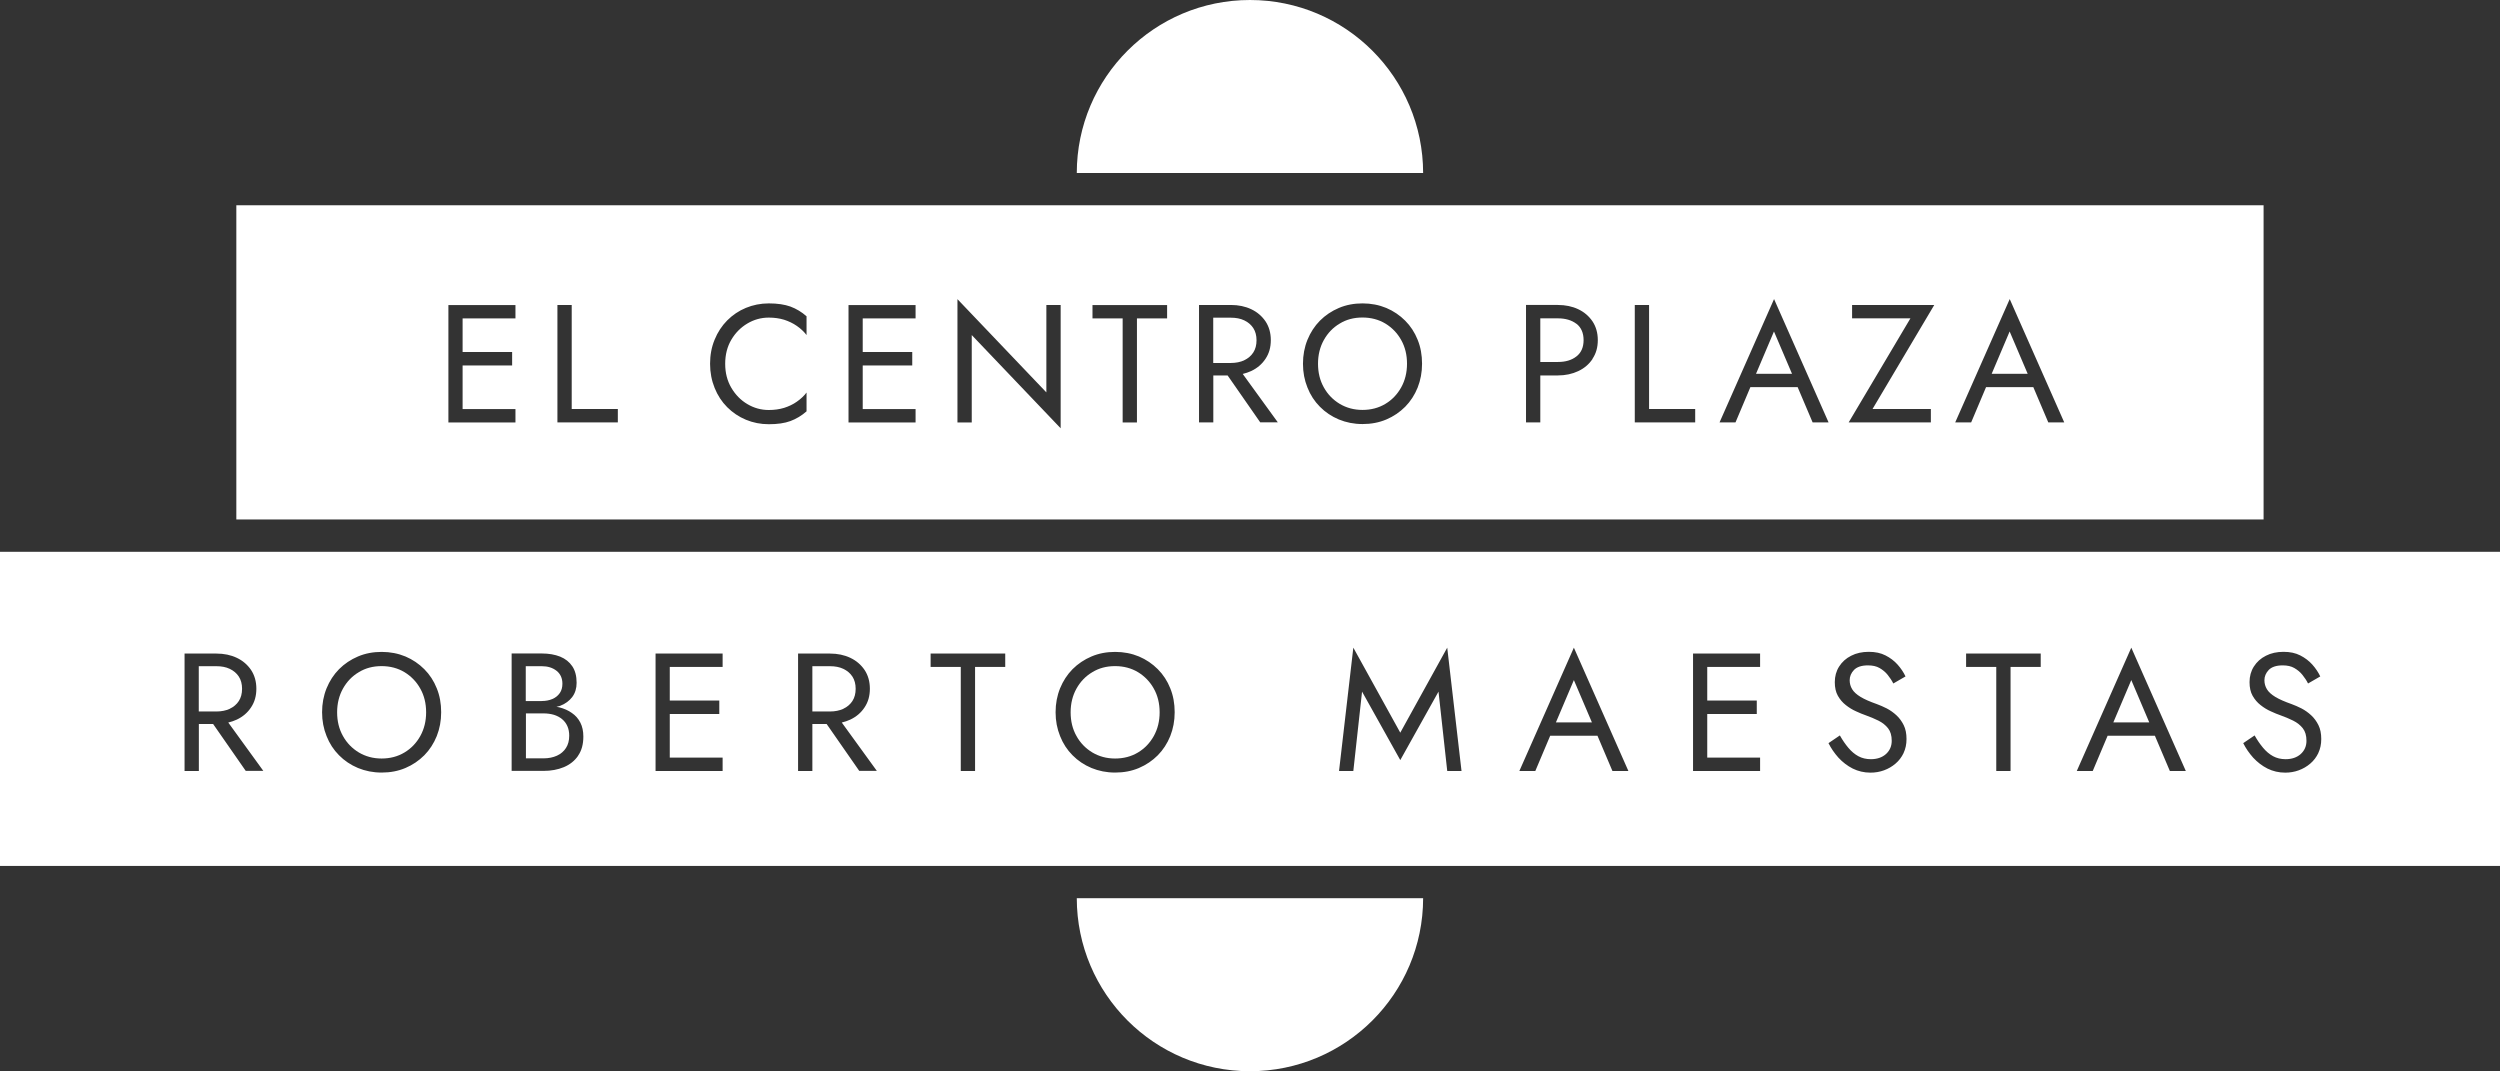
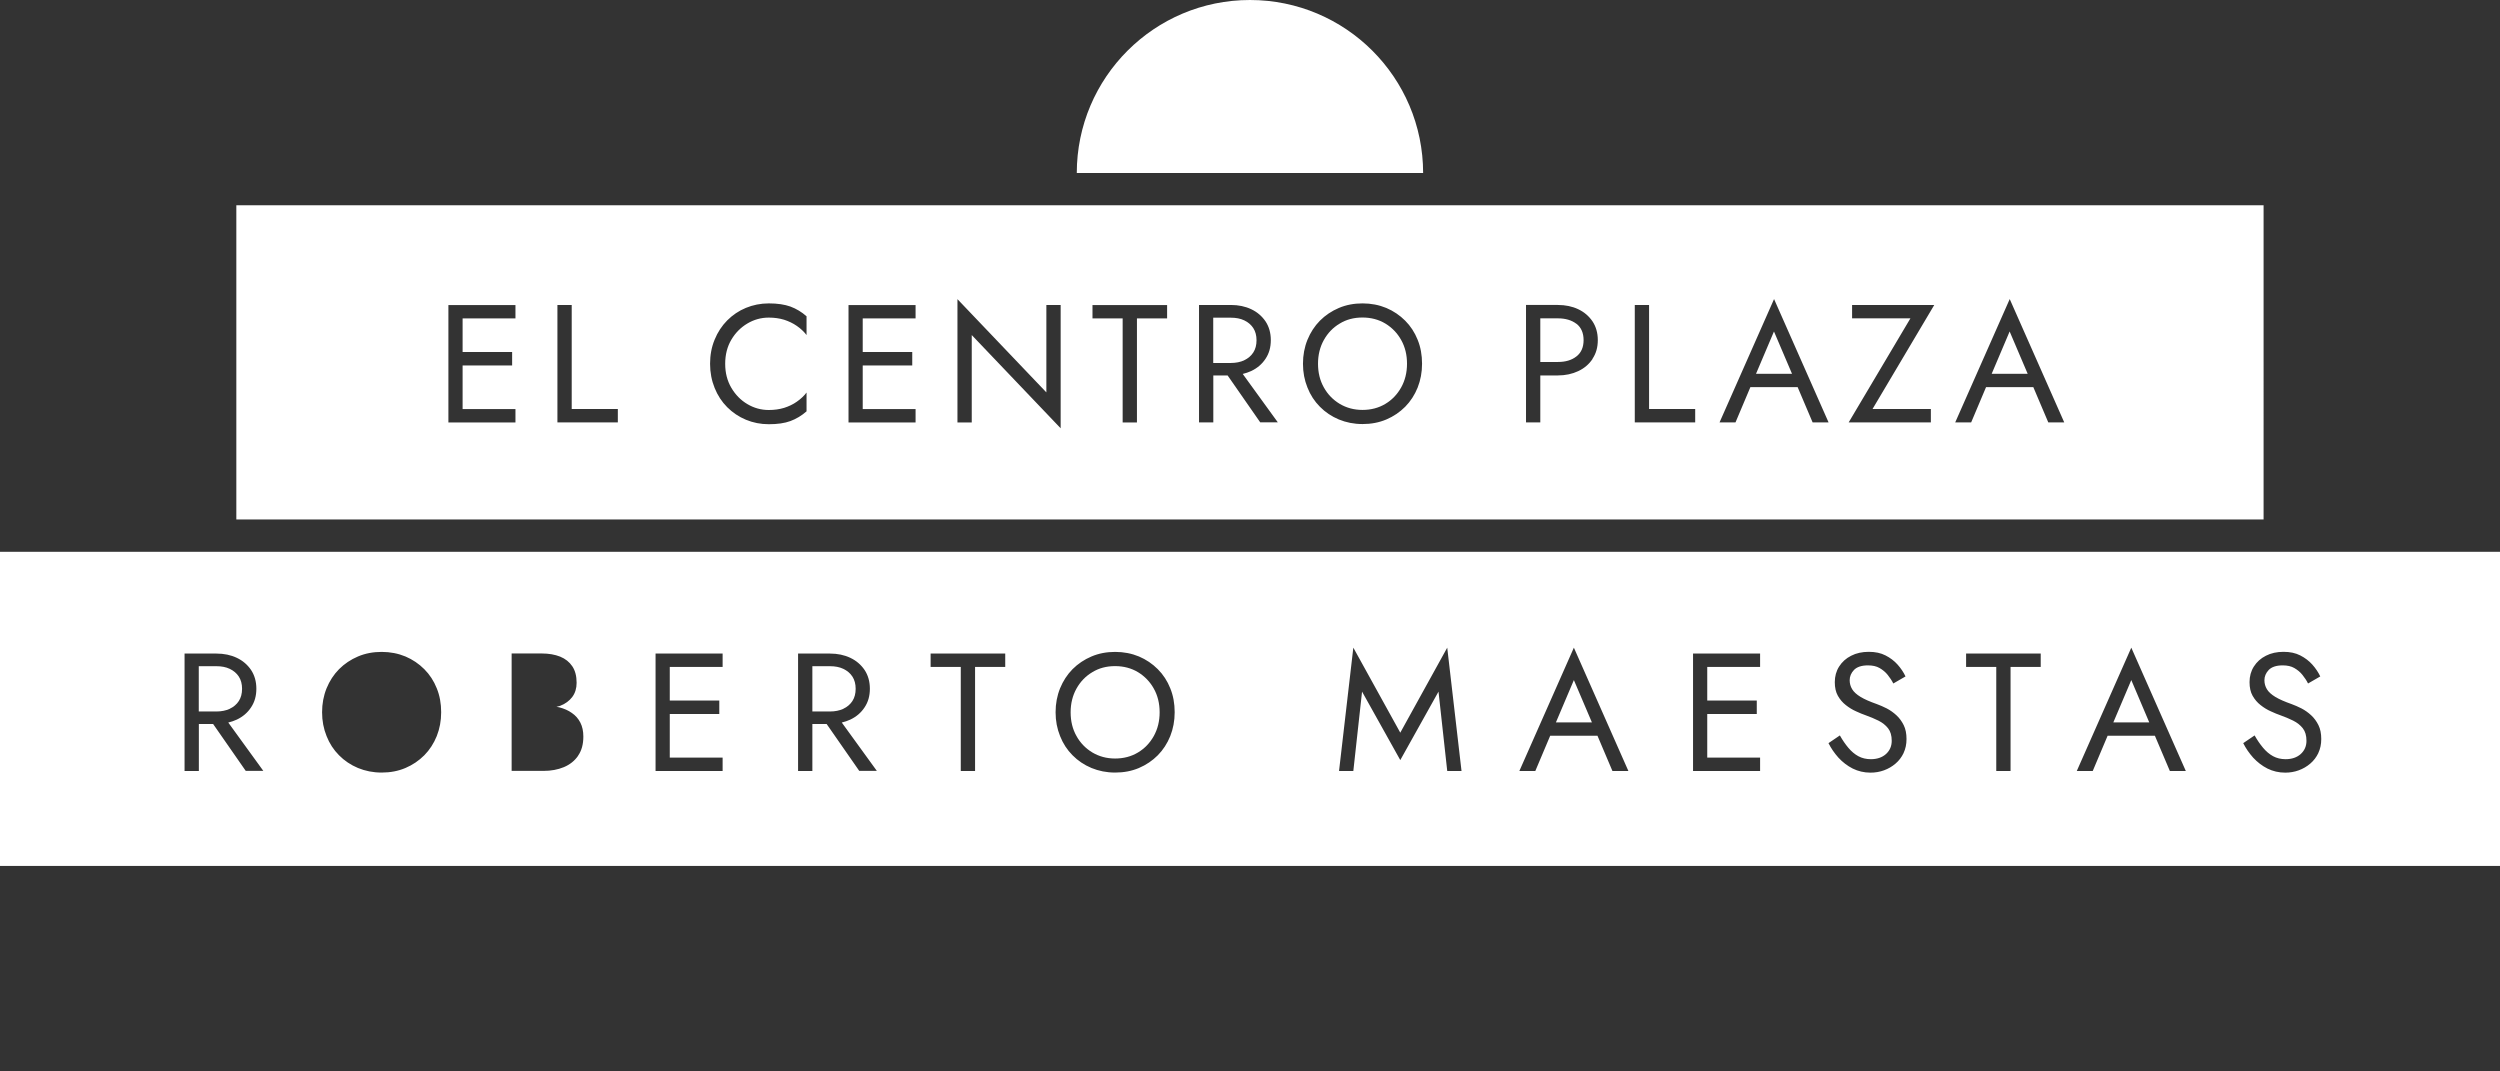
<svg xmlns="http://www.w3.org/2000/svg" id="logos" viewBox="0 0 300.85 128.91">
  <rect x="0" y="0" width="300.85" height="128.91" fill="#333333" stroke="none" />
  <defs>
    <style>
      .cls-1 {
        fill: #fff;
      }
    </style>
  </defs>
  <g>
    <path class="cls-1" d="M101.49,85.29c.46-.21.83-.53,1.09-.93.26-.4.39-.89.39-1.47s-.13-1.07-.39-1.47c-.26-.4-.63-.71-1.09-.93-.46-.22-1-.32-1.61-.32h-2.12v5.45h2.12c.61,0,1.14-.11,1.61-.32Z" />
    <path class="cls-1" d="M136.95,80.89c-.8-.48-1.72-.73-2.76-.73s-1.94.24-2.74.73c-.81.48-1.44,1.14-1.91,1.98-.46.83-.7,1.78-.7,2.85s.23,2.01.7,2.85c.46.83,1.1,1.49,1.91,1.98.81.48,1.72.73,2.74.73s1.95-.24,2.76-.73c.8-.48,1.43-1.14,1.9-1.98.46-.83.7-1.78.7-2.85s-.23-2.01-.7-2.85c-.46-.83-1.1-1.49-1.9-1.98Z" />
-     <path class="cls-1" d="M67.64,86.54c-.28-.23-.6-.4-.98-.52-.38-.11-.79-.17-1.25-.17h-2.12v5.41h2.12c.61,0,1.14-.11,1.61-.32.46-.21.83-.52,1.09-.93.26-.4.39-.89.39-1.47,0-.43-.07-.81-.22-1.15-.15-.34-.36-.62-.64-.85Z" />
-     <path class="cls-1" d="M65.2,84.36c.47,0,.89-.08,1.27-.24.38-.16.67-.4.89-.71.22-.31.32-.69.32-1.13,0-.67-.24-1.19-.71-1.56-.47-.37-1.06-.55-1.78-.55h-1.92v4.2h1.92Z" />
-     <path class="cls-1" d="M48.68,80.89c-.8-.48-1.72-.73-2.76-.73s-1.94.24-2.74.73c-.81.48-1.44,1.14-1.91,1.98-.46.83-.7,1.78-.7,2.85s.23,2.01.7,2.85c.46.83,1.1,1.49,1.91,1.98.81.48,1.72.73,2.74.73s1.95-.24,2.76-.73c.8-.48,1.43-1.14,1.9-1.98.46-.83.7-1.78.7-2.85s-.23-2.01-.7-2.85c-.46-.83-1.1-1.49-1.9-1.98Z" />
    <path class="cls-1" d="M27.65,85.29c.46-.21.83-.53,1.09-.93.26-.4.39-.89.39-1.47s-.13-1.07-.39-1.47c-.26-.4-.63-.71-1.09-.93-.46-.22-1-.32-1.61-.32h-2.12v5.45h2.12c.61,0,1.14-.11,1.61-.32Z" />
    <polygon class="cls-1" points="191.57 86.93 189.4 81.84 187.24 86.93 191.57 86.93" />
    <path class="cls-1" d="M0,66.4v37.81h300.85v-37.81H0ZM29.58,92.78l-3.93-5.65h-1.72v5.65h-1.72v-14.13h3.83c.92,0,1.73.17,2.45.51.72.34,1.29.83,1.72,1.46.42.63.64,1.39.64,2.26s-.21,1.61-.64,2.25c-.42.64-1,1.13-1.72,1.47-.32.15-.66.26-1.02.35l4.22,5.82h-2.12ZM52.56,88.58c-.36.89-.86,1.66-1.5,2.31-.65.65-1.4,1.16-2.27,1.53-.87.37-1.82.55-2.86.55s-1.97-.19-2.85-.55c-.88-.37-1.64-.88-2.28-1.53-.65-.65-1.15-1.42-1.5-2.31-.36-.89-.54-1.84-.54-2.87s.18-1.99.54-2.88c.36-.88.86-1.65,1.5-2.3.65-.65,1.41-1.16,2.28-1.53.87-.37,1.82-.55,2.85-.55s1.99.19,2.86.55c.87.37,1.62.88,2.27,1.53s1.15,1.42,1.5,2.3c.36.88.53,1.84.53,2.88s-.18,1.98-.53,2.87ZM69.57,90.95c-.42.61-1,1.07-1.72,1.37-.72.3-1.54.45-2.45.45h-3.83v-14.13h3.63c.85,0,1.58.13,2.21.38.63.26,1.11.64,1.46,1.16.35.52.52,1.18.52,1.99,0,.66-.17,1.23-.52,1.7-.35.47-.84.83-1.46,1.07-.14.05-.3.08-.45.12.11.02.23.03.34.06.58.15,1.09.37,1.52.68.44.3.78.69,1.02,1.16.24.47.36,1.03.36,1.68,0,.93-.21,1.7-.64,2.31ZM86.96,80.26h-6.36v4.04h5.96v1.62h-5.96v5.25h6.36v1.61h-8.07v-14.13h8.07v1.61ZM103.41,92.78l-3.93-5.65h-1.72v5.65h-1.72v-14.13h3.83c.92,0,1.73.17,2.45.51.72.34,1.29.83,1.72,1.46.42.63.64,1.39.64,2.26s-.21,1.61-.64,2.25c-.42.64-1,1.13-1.72,1.47-.32.15-.66.26-1.02.35l4.22,5.82h-2.12ZM120.97,80.26h-3.63v12.52h-1.72v-12.52h-3.63v-1.61h8.98v1.61ZM140.83,88.58c-.36.89-.86,1.66-1.5,2.31-.65.65-1.4,1.16-2.27,1.53-.87.37-1.82.55-2.86.55s-1.97-.19-2.85-.55c-.88-.37-1.64-.88-2.28-1.53-.65-.65-1.15-1.42-1.5-2.31-.36-.89-.54-1.84-.54-2.87s.18-1.99.54-2.88c.36-.88.86-1.65,1.5-2.3.65-.65,1.41-1.16,2.28-1.53.87-.37,1.82-.55,2.85-.55s1.99.19,2.86.55c.87.37,1.62.88,2.27,1.53s1.15,1.42,1.5,2.3c.36.88.53,1.84.53,2.88s-.18,1.98-.53,2.87ZM174.16,92.78l-1.05-9.55-4.6,8.24-4.6-8.24-1.05,9.55h-1.72l1.72-14.84,5.65,10.23,5.65-10.23,1.72,14.84h-1.72ZM194.04,92.78l-1.8-4.24h-5.69l-1.79,4.24h-1.92l6.56-14.84,6.56,14.84h-1.92ZM211.81,80.26h-6.36v4.04h5.96v1.62h-5.96v5.25h6.36v1.61h-8.07v-14.13h8.07v1.61ZM229.08,90.62c-.24.5-.56.92-.97,1.27s-.87.62-1.39.81c-.52.19-1.06.28-1.63.28-.77,0-1.48-.17-2.13-.49-.65-.33-1.22-.77-1.72-1.31-.49-.55-.89-1.13-1.2-1.75l1.37-.93c.32.57.66,1.06,1.02,1.49.36.43.76.77,1.2,1.01s.95.36,1.51.36c.75,0,1.36-.21,1.82-.62.46-.42.69-.95.69-1.59s-.15-1.14-.44-1.51-.68-.68-1.16-.92c-.48-.24-.99-.45-1.52-.64-.35-.12-.74-.28-1.17-.48-.43-.19-.84-.44-1.23-.75-.39-.3-.71-.68-.96-1.12-.25-.44-.37-.99-.37-1.64,0-.7.17-1.33.52-1.88.35-.55.83-.99,1.45-1.3.62-.32,1.33-.47,2.12-.47s1.44.14,2.01.43c.57.29,1.06.66,1.46,1.11.4.45.72.93.95,1.42l-1.47.85c-.17-.35-.4-.69-.67-1.03-.27-.34-.6-.61-.98-.83s-.85-.32-1.4-.32c-.77,0-1.33.19-1.68.55-.35.37-.52.78-.52,1.24,0,.39.1.75.3,1.08.2.33.54.64,1.02.93.48.29,1.13.57,1.95.86.38.14.77.31,1.19.52.42.22.8.49,1.16.82.36.33.65.73.88,1.19.23.46.34,1.02.34,1.67s-.12,1.18-.35,1.68ZM245.58,80.26h-3.63v12.52h-1.72v-12.52h-3.63v-1.61h8.98v1.61ZM261.12,92.78l-1.8-4.24h-5.69l-1.79,4.24h-1.92l6.56-14.84,6.56,14.84h-1.92ZM278.99,90.62c-.24.5-.56.92-.97,1.27s-.87.62-1.39.81c-.52.19-1.06.28-1.63.28-.77,0-1.48-.17-2.13-.49-.65-.33-1.22-.77-1.72-1.31-.49-.55-.89-1.13-1.2-1.75l1.37-.93c.32.57.66,1.06,1.02,1.49.36.43.76.77,1.2,1.01s.95.36,1.51.36c.75,0,1.36-.21,1.82-.62.46-.42.69-.95.69-1.59s-.15-1.14-.44-1.51-.68-.68-1.16-.92c-.48-.24-.99-.45-1.52-.64-.35-.12-.74-.28-1.17-.48-.43-.19-.84-.44-1.23-.75-.39-.3-.71-.68-.96-1.12-.25-.44-.37-.99-.37-1.64,0-.7.17-1.33.52-1.88.35-.55.83-.99,1.45-1.3.62-.32,1.33-.47,2.12-.47s1.44.14,2.01.43c.57.29,1.06.66,1.46,1.11.4.45.72.93.95,1.42l-1.47.85c-.17-.35-.4-.69-.67-1.03-.27-.34-.6-.61-.98-.83s-.85-.32-1.4-.32c-.77,0-1.33.19-1.68.55-.35.37-.52.78-.52,1.24,0,.39.1.75.3,1.08.2.33.54.64,1.02.93.48.29,1.13.57,1.95.86.38.14.77.31,1.19.52.42.22.8.49,1.16.82.36.33.65.73.88,1.19.23.46.34,1.02.34,1.67s-.12,1.18-.35,1.68Z" />
    <polygon class="cls-1" points="258.64 86.93 256.48 81.84 254.32 86.93 258.64 86.93" />
  </g>
  <g>
    <polygon class="cls-1" points="215.65 44.98 213.48 39.89 211.32 44.98 215.65 44.98" />
    <path class="cls-1" d="M189.71,38.97c-.57-.44-1.32-.66-2.23-.66h-2.12v5.25h2.12c.92,0,1.66-.22,2.23-.67.57-.44.86-1.1.86-1.96s-.29-1.53-.86-1.97Z" />
    <path class="cls-1" d="M166.72,38.94c-.8-.48-1.72-.73-2.76-.73s-1.94.24-2.74.73c-.81.48-1.44,1.14-1.91,1.98-.46.83-.7,1.78-.7,2.85s.23,2.01.7,2.85c.46.83,1.1,1.49,1.91,1.98.81.48,1.72.73,2.74.73s1.95-.24,2.76-.73c.8-.48,1.43-1.14,1.9-1.98.46-.83.7-1.78.7-2.85s-.23-2.01-.7-2.85c-.46-.83-1.1-1.49-1.9-1.98Z" />
    <path class="cls-1" d="M149.73,43.35c.46-.21.83-.53,1.09-.93.26-.4.39-.89.39-1.47s-.13-1.07-.39-1.47c-.26-.4-.63-.71-1.09-.93-.46-.22-1-.32-1.61-.32h-2.12v5.45h2.12c.61,0,1.14-.11,1.61-.32Z" />
    <path class="cls-1" d="M28.44,24.7v37.81h243.96V24.7H28.44ZM62.03,38.32h-6.36v4.04h5.96v1.62h-5.96v5.25h6.36v1.61h-8.07v-14.13h8.07v1.61ZM74.35,50.83h-7.27v-14.13h1.72v12.52h5.55v1.61ZM97.06,40.32c-.32-.42-.71-.78-1.17-1.1-.46-.32-.97-.56-1.52-.74-.56-.17-1.17-.26-1.85-.26-.93,0-1.79.24-2.58.71-.79.47-1.44,1.12-1.93,1.95-.49.83-.74,1.79-.74,2.9s.25,2.05.74,2.89c.49.83,1.13,1.49,1.93,1.96.79.47,1.65.71,2.58.71.67,0,1.29-.09,1.85-.26.56-.18,1.07-.42,1.52-.74.46-.32.85-.68,1.17-1.1v2.26c-.59.52-1.24.91-1.94,1.17-.7.26-1.57.38-2.6.38-.98,0-1.9-.18-2.76-.54s-1.6-.86-2.25-1.51c-.65-.65-1.15-1.42-1.51-2.31-.36-.89-.55-1.86-.55-2.91s.18-2.02.55-2.91c.36-.89.87-1.66,1.51-2.31.65-.65,1.4-1.16,2.25-1.51s1.77-.54,2.76-.54c1.04,0,1.9.13,2.6.38.7.26,1.35.65,1.94,1.17v2.26ZM110.18,38.32h-6.36v4.04h5.96v1.62h-5.96v5.25h6.36v1.61h-8.07v-14.13h8.07v1.61ZM127.64,51.54l-10.7-11.22v10.52h-1.72v-14.84l10.7,11.22v-10.52h1.72v14.84ZM140.45,38.32h-3.63v12.52h-1.72v-12.52h-3.63v-1.61h8.98v1.61ZM151.66,50.83l-3.93-5.65h-1.72v5.65h-1.72v-14.13h3.83c.92,0,1.73.17,2.45.51.72.34,1.29.83,1.72,1.46.42.63.64,1.39.64,2.26s-.21,1.61-.64,2.25c-.42.64-1,1.13-1.72,1.47-.32.15-.66.26-1.02.35l4.22,5.82h-2.12ZM170.6,46.64c-.36.89-.86,1.66-1.5,2.31-.65.65-1.4,1.16-2.27,1.53-.87.37-1.82.55-2.86.55s-1.97-.19-2.85-.55c-.88-.37-1.64-.88-2.28-1.53-.65-.65-1.15-1.42-1.5-2.31-.36-.89-.54-1.84-.54-2.87s.18-1.99.54-2.88c.36-.88.86-1.65,1.5-2.3.65-.65,1.41-1.16,2.28-1.53.87-.37,1.82-.55,2.85-.55s1.99.19,2.86.55c.87.37,1.62.88,2.27,1.53s1.15,1.42,1.5,2.3c.36.88.53,1.84.53,2.88s-.18,1.98-.53,2.87ZM191.65,43.19c-.42.64-1,1.13-1.72,1.47-.72.34-1.54.52-2.45.52h-2.12v5.65h-1.72v-14.13h3.83c.92,0,1.73.17,2.45.51.72.34,1.29.83,1.72,1.46.42.63.64,1.39.64,2.26s-.21,1.61-.64,2.25ZM204,50.83h-7.27v-14.13h1.72v12.52h5.55v1.61ZM218.13,50.83l-1.8-4.24h-5.69l-1.79,4.24h-1.92l6.56-14.84,6.56,14.84h-1.92ZM232.36,49.22v1.61h-9.89l7.43-12.52h-7.02v-1.61h9.89l-7.43,12.52h7.02ZM246.49,50.83l-1.8-4.24h-5.69l-1.79,4.24h-1.92l6.56-14.84,6.56,14.84h-1.92Z" />
    <polygon class="cls-1" points="244.01 44.98 241.84 39.89 239.68 44.98 244.01 44.98" />
  </g>
  <path class="cls-1" d="M171.26,20.82c-.01-11.5-9.34-20.82-20.84-20.82s-20.83,9.32-20.84,20.82h41.68Z" />
-   <path class="cls-1" d="M129.58,108.09c.01,11.5,9.34,20.82,20.84,20.82s20.83-9.32,20.84-20.82h-41.68Z" />
</svg>